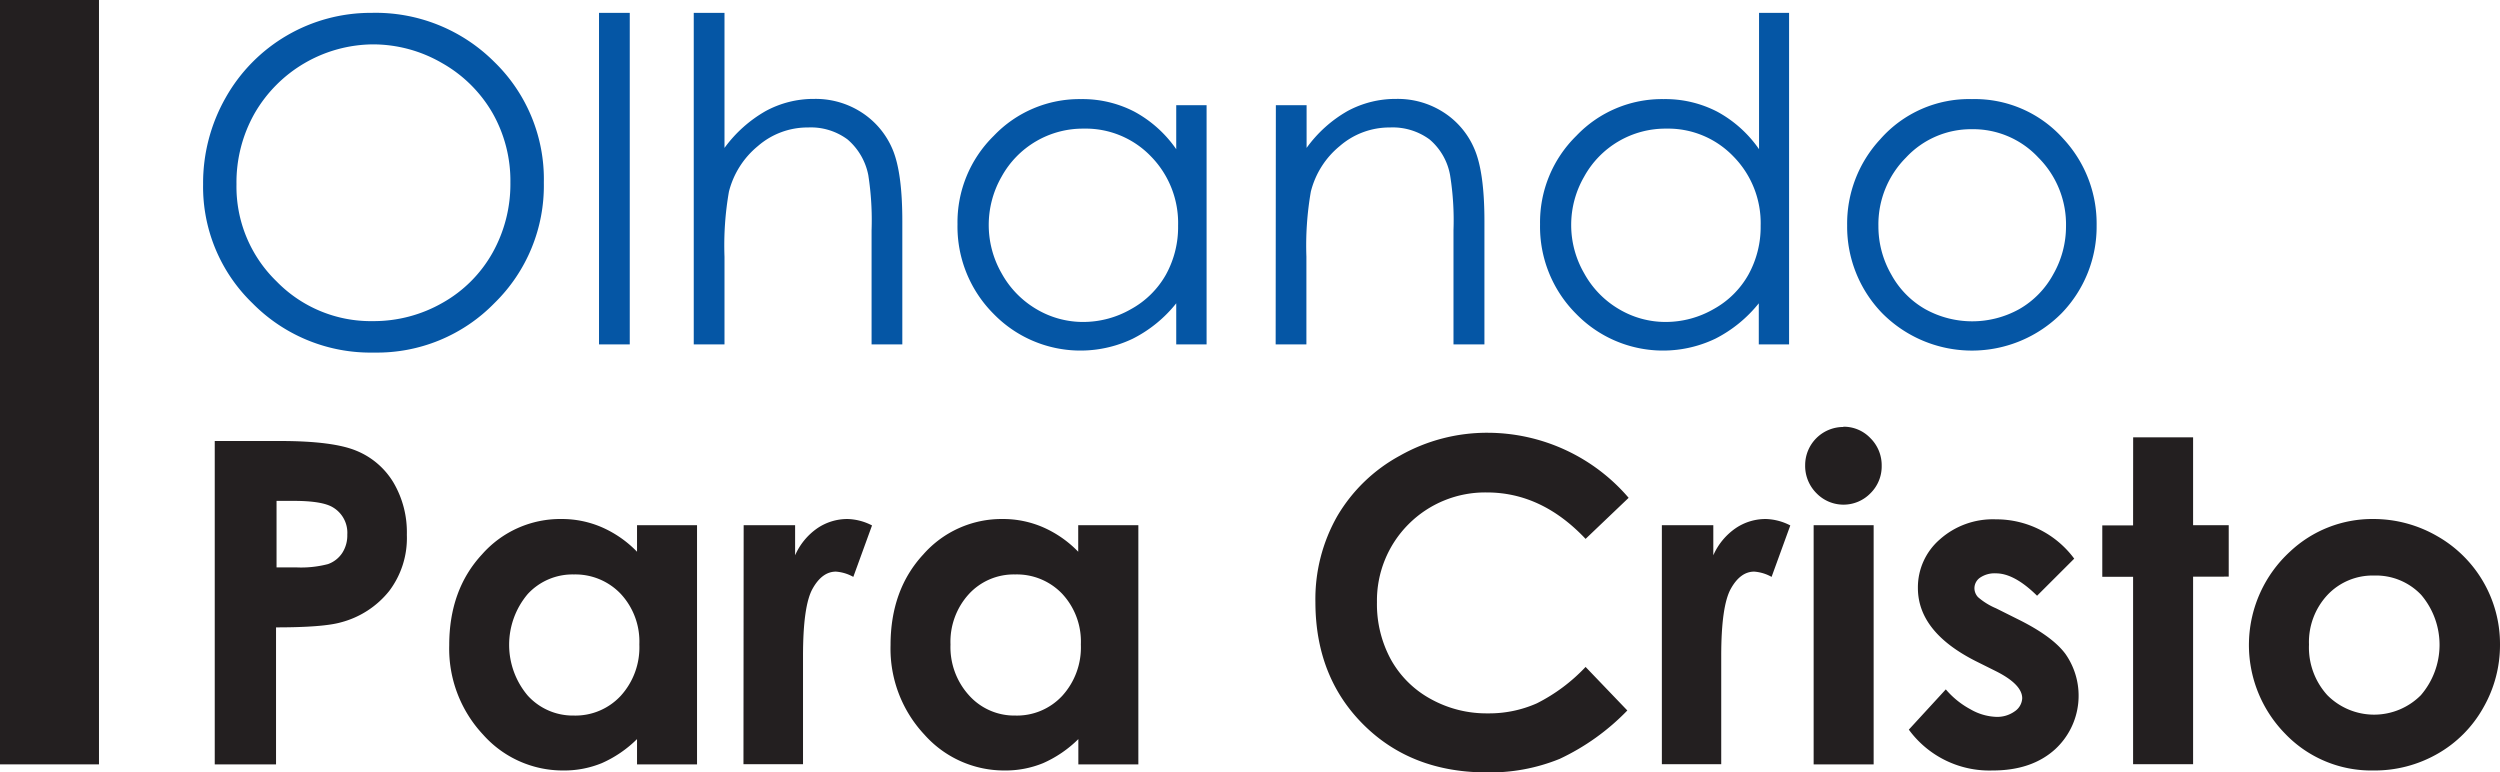
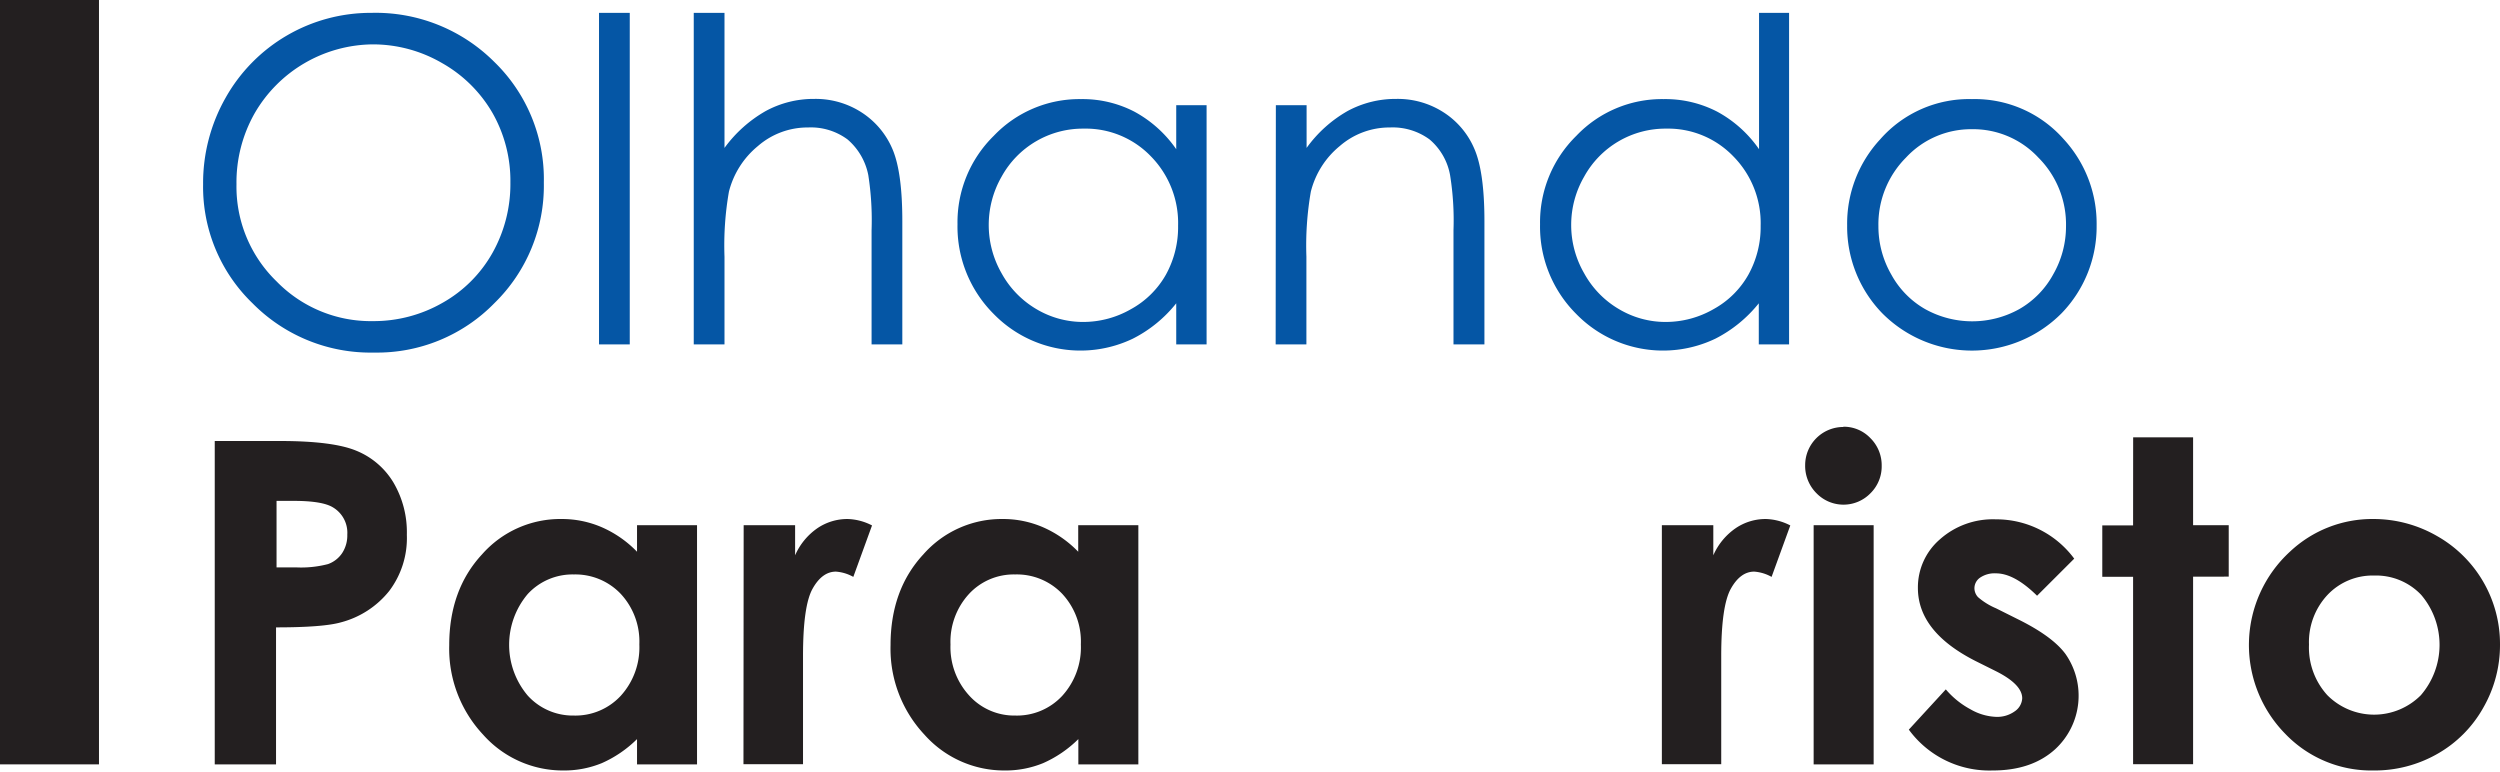
<svg xmlns="http://www.w3.org/2000/svg" id="Layer_1" data-name="Layer 1" viewBox="0 0 388.72 120.11">
  <defs>
    <style>.cls-1{fill:#0556a5;}.cls-2{fill:#231f20;}</style>
  </defs>
  <title>Logo</title>
  <path class="cls-1" d="M57.74,2A26.09,26.09,0,0,1,76.86,9.63a25.39,25.39,0,0,1,7.7,18.77,25.51,25.51,0,0,1-7.68,18.73,25.49,25.49,0,0,1-18.73,7.69,25.77,25.77,0,0,1-18.88-7.66,25.16,25.16,0,0,1-7.69-18.53,26.86,26.86,0,0,1,3.5-13.43A25.88,25.88,0,0,1,57.74,2ZM58,6.9A21.44,21.44,0,0,0,39.58,17.64a21.78,21.78,0,0,0-2.81,11A20.51,20.51,0,0,0,43,43.75a20.46,20.46,0,0,0,15,6.18A21.52,21.52,0,0,0,68.8,47.09a20.32,20.32,0,0,0,7.77-7.76,21.86,21.86,0,0,0,2.79-10.95,21.31,21.31,0,0,0-2.79-10.83A20.94,20.94,0,0,0,68.72,9.8,21.37,21.37,0,0,0,58,6.9Z" />
  <path class="cls-1" d="M93.14,2h4.78V53.55H93.14Z" />
  <path class="cls-1" d="M107.87,2h4.78V23a20.45,20.45,0,0,1,6.4-5.73,15.58,15.58,0,0,1,7.55-1.89,13.12,13.12,0,0,1,7.4,2.12,12.68,12.68,0,0,1,4.77,5.69q1.53,3.57,1.53,11.19V53.55h-4.78V35.81a45.67,45.67,0,0,0-.51-8.58,9.75,9.75,0,0,0-3.23-5.55,9.58,9.58,0,0,0-6.14-1.86,11.76,11.76,0,0,0-7.77,2.87,13.43,13.43,0,0,0-4.53,7.11,48.6,48.6,0,0,0-.69,10.11V53.55h-4.78Z" />
  <path class="cls-1" d="M187.61,16.36V53.55h-4.72V47.16a20.37,20.37,0,0,1-6.75,5.5,18.84,18.84,0,0,1-21.67-3.88,19.2,19.2,0,0,1-5.59-13.92,18.83,18.83,0,0,1,5.64-13.74,18.39,18.39,0,0,1,13.57-5.71,17.51,17.51,0,0,1,8.29,1.95,18.77,18.77,0,0,1,6.51,5.84V16.36ZM168.49,20a14.42,14.42,0,0,0-12.76,7.48,15.1,15.1,0,0,0,0,15,14.66,14.66,0,0,0,5.41,5.58,14.19,14.19,0,0,0,7.29,2,14.91,14.91,0,0,0,7.44-2,13.9,13.9,0,0,0,5.42-5.36,15.31,15.31,0,0,0,1.89-7.61A14.8,14.8,0,0,0,179,24.36,14.07,14.07,0,0,0,168.49,20Z" />
  <path class="cls-1" d="M198.38,16.36h4.78V23a20.12,20.12,0,0,1,6.36-5.73,15.65,15.65,0,0,1,7.59-1.89,13.14,13.14,0,0,1,7.4,2.12,12.57,12.57,0,0,1,4.76,5.7q1.54,3.6,1.54,11.18V53.55H226V35.81a44.25,44.25,0,0,0-.53-8.58,9.45,9.45,0,0,0-3.19-5.55,9.68,9.68,0,0,0-6.16-1.86,11.79,11.79,0,0,0-7.78,2.87,13.35,13.35,0,0,0-4.52,7.11,48.94,48.94,0,0,0-.69,10.11V53.55h-4.78Z" />
  <path class="cls-1" d="M278.18,2V53.55h-4.71V47.16a20.57,20.57,0,0,1-6.75,5.5,18.84,18.84,0,0,1-21.67-3.88,19.16,19.16,0,0,1-5.59-13.92,18.83,18.83,0,0,1,5.64-13.74,18.37,18.37,0,0,1,13.57-5.71A17.57,17.57,0,0,1,267,17.36a18.77,18.77,0,0,1,6.51,5.84V2ZM259.06,20a14.42,14.42,0,0,0-12.75,7.48,15,15,0,0,0,0,15,14.59,14.59,0,0,0,5.41,5.58,14.14,14.14,0,0,0,7.29,2,14.94,14.94,0,0,0,7.44-2,13.87,13.87,0,0,0,5.41-5.36,15.32,15.32,0,0,0,1.9-7.61,14.77,14.77,0,0,0-4.26-10.79A14.07,14.07,0,0,0,259.06,20Z" />
  <path class="cls-1" d="M306.62,15.41a18.43,18.43,0,0,1,14.25,6.22A19.36,19.36,0,0,1,326,35.06a19.36,19.36,0,0,1-5.42,13.62,19.65,19.65,0,0,1-27.94,0,19.33,19.33,0,0,1-5.43-13.62,19.28,19.28,0,0,1,5.14-13.4A18.38,18.38,0,0,1,306.62,15.41Zm0,4.68a13.81,13.81,0,0,0-10.26,4.41,14.72,14.72,0,0,0-4.29,10.66,15,15,0,0,0,2,7.52,13.83,13.83,0,0,0,5.28,5.39,15.06,15.06,0,0,0,14.61,0,13.83,13.83,0,0,0,5.28-5.39,15,15,0,0,0,2-7.52,14.69,14.69,0,0,0-4.3-10.66A13.85,13.85,0,0,0,306.61,20.09Z" />
  <path class="cls-2" d="M33.39,68.57H43.54q8.24,0,11.88,1.52A12,12,0,0,1,61.16,75a15.23,15.23,0,0,1,2.1,8.15,13.64,13.64,0,0,1-2.75,8.75A14.21,14.21,0,0,1,53,96.77q-2.76.78-10.08.78v21.3H33.39ZM43,88.22h3a16.51,16.51,0,0,0,5-.51A4.43,4.43,0,0,0,53.2,86a5,5,0,0,0,.8-2.86,4.59,4.59,0,0,0-2.25-4.26q-1.65-1-6.09-1H43Z" />
  <path class="cls-2" d="M99.05,81.66h9.33v37.19H99.05v-3.93a18.27,18.27,0,0,1-5.48,3.74,15.4,15.4,0,0,1-6,1.14,16.57,16.57,0,0,1-12.46-5.58,19.54,19.54,0,0,1-5.26-13.9q0-8.61,5.09-14.11A16.21,16.21,0,0,1,87.34,80.7,15.6,15.6,0,0,1,93.62,82a17.14,17.14,0,0,1,5.43,3.79Zm-9.81,7.66a9.47,9.47,0,0,0-7.19,3.05,12.23,12.23,0,0,0,0,15.78,9.47,9.47,0,0,0,7.17,3.11,9.61,9.61,0,0,0,7.29-3.06,11.18,11.18,0,0,0,2.9-8,10.89,10.89,0,0,0-2.9-7.87A9.74,9.74,0,0,0,89.24,89.32Z" />
  <path class="cls-2" d="M115.63,81.66h8v4.68a10,10,0,0,1,3.45-4.2,8.3,8.3,0,0,1,4.71-1.44,8.72,8.72,0,0,1,3.8,1l-2.91,8a6.49,6.49,0,0,0-2.7-.82c-1.43,0-2.65.89-3.64,2.67s-1.48,5.26-1.48,10.46l0,1.81v15h-9.26Z" />
  <path class="cls-2" d="M167.65,81.66H177v37.19h-9.33v-3.93a18.27,18.27,0,0,1-5.48,3.74,15.4,15.4,0,0,1-6,1.14,16.57,16.57,0,0,1-12.46-5.58,19.54,19.54,0,0,1-5.26-13.9q0-8.61,5.09-14.11a16.21,16.21,0,0,1,12.36-5.51A15.6,15.6,0,0,1,162.22,82a17.14,17.14,0,0,1,5.43,3.79Zm-9.81,7.66a9.47,9.47,0,0,0-7.19,3.05,11,11,0,0,0-2.86,7.85,11.15,11.15,0,0,0,2.91,7.93,9.44,9.44,0,0,0,7.17,3.11,9.61,9.61,0,0,0,7.29-3.06,11.18,11.18,0,0,0,2.9-8,10.89,10.89,0,0,0-2.9-7.87A9.74,9.74,0,0,0,157.84,89.32Z" />
-   <path class="cls-2" d="M253.23,77.41l-6.69,6.38q-6.82-7.23-15.37-7.22A16.82,16.82,0,0,0,214.1,93.64a18,18,0,0,0,2.18,8.93,15.64,15.64,0,0,0,6.19,6.12,17.85,17.85,0,0,0,8.88,2.23,18.27,18.27,0,0,0,7.61-1.56,27.18,27.18,0,0,0,7.58-5.66l6.49,6.77A35.68,35.68,0,0,1,242.5,118a28.73,28.73,0,0,1-11.31,2.1q-11.73,0-19.19-7.43t-7.47-19.06a26.05,26.05,0,0,1,3.4-13.36,25.26,25.26,0,0,1,9.74-9.4,27.49,27.49,0,0,1,13.66-3.56,28.93,28.93,0,0,1,21.9,10.11Z" />
  <path class="cls-2" d="M258.4,81.66h8v4.68a10,10,0,0,1,3.46-4.2,8.27,8.27,0,0,1,4.71-1.44,8.75,8.75,0,0,1,3.8,1l-2.91,8a6.49,6.49,0,0,0-2.7-.82c-1.43,0-2.65.89-3.64,2.67s-1.49,5.26-1.49,10.46l0,1.81v15H258.4Z" />
  <path class="cls-2" d="M286.61,66.35a5.71,5.71,0,0,1,4.21,1.77,5.93,5.93,0,0,1,1.76,4.31,5.86,5.86,0,0,1-1.74,4.26,5.85,5.85,0,0,1-8.4,0,6,6,0,0,1-1.76-4.36,5.94,5.94,0,0,1,5.93-5.94ZM282,81.66h9.33v37.19H282Z" />
  <path class="cls-2" d="M322.52,86.86l-5.78,5.77q-3.53-3.48-6.39-3.48a4,4,0,0,0-2.46.66,2,2,0,0,0-.89,1.66,2.05,2.05,0,0,0,.56,1.38,10.44,10.44,0,0,0,2.79,1.73l3.42,1.71q5.4,2.67,7.41,5.43a11.32,11.32,0,0,1-1.62,14.77q-3.65,3.32-9.76,3.31a15.51,15.51,0,0,1-13-6.35l5.75-6.26a13.21,13.21,0,0,0,3.84,3.1,8.58,8.58,0,0,0,3.91,1.17,4.68,4.68,0,0,0,3-.88,2.6,2.6,0,0,0,1.13-2q0-2.16-4.07-4.21l-3.15-1.57q-9-4.55-9-11.38a9.86,9.86,0,0,1,3.4-7.54,12.38,12.38,0,0,1,8.7-3.13,15.08,15.08,0,0,1,12.24,6.16Z" />
  <path class="cls-2" d="M331.68,68H341V81.66h5.54v8H341v29.16h-9.33V89.69h-4.79v-8h4.79Z" />
  <path class="cls-2" d="M369,80.7a19.78,19.78,0,0,1,9.9,2.63,19.29,19.29,0,0,1,9.82,16.89,19.53,19.53,0,0,1-2.61,9.84,18.79,18.79,0,0,1-7.13,7.16A19.67,19.67,0,0,1,369,119.8a18.52,18.52,0,0,1-13.66-5.69,19.7,19.7,0,0,1,.74-28.35A18.66,18.66,0,0,1,369,80.7Zm.15,8.79a9.64,9.64,0,0,0-7.24,3,10.74,10.74,0,0,0-2.89,7.74,11,11,0,0,0,2.86,7.87,10.25,10.25,0,0,0,14.53,0,12,12,0,0,0,.06-15.6A9.67,9.67,0,0,0,369.15,89.49Z" />
  <rect class="cls-2" width="15.39" height="118.85" />
</svg>